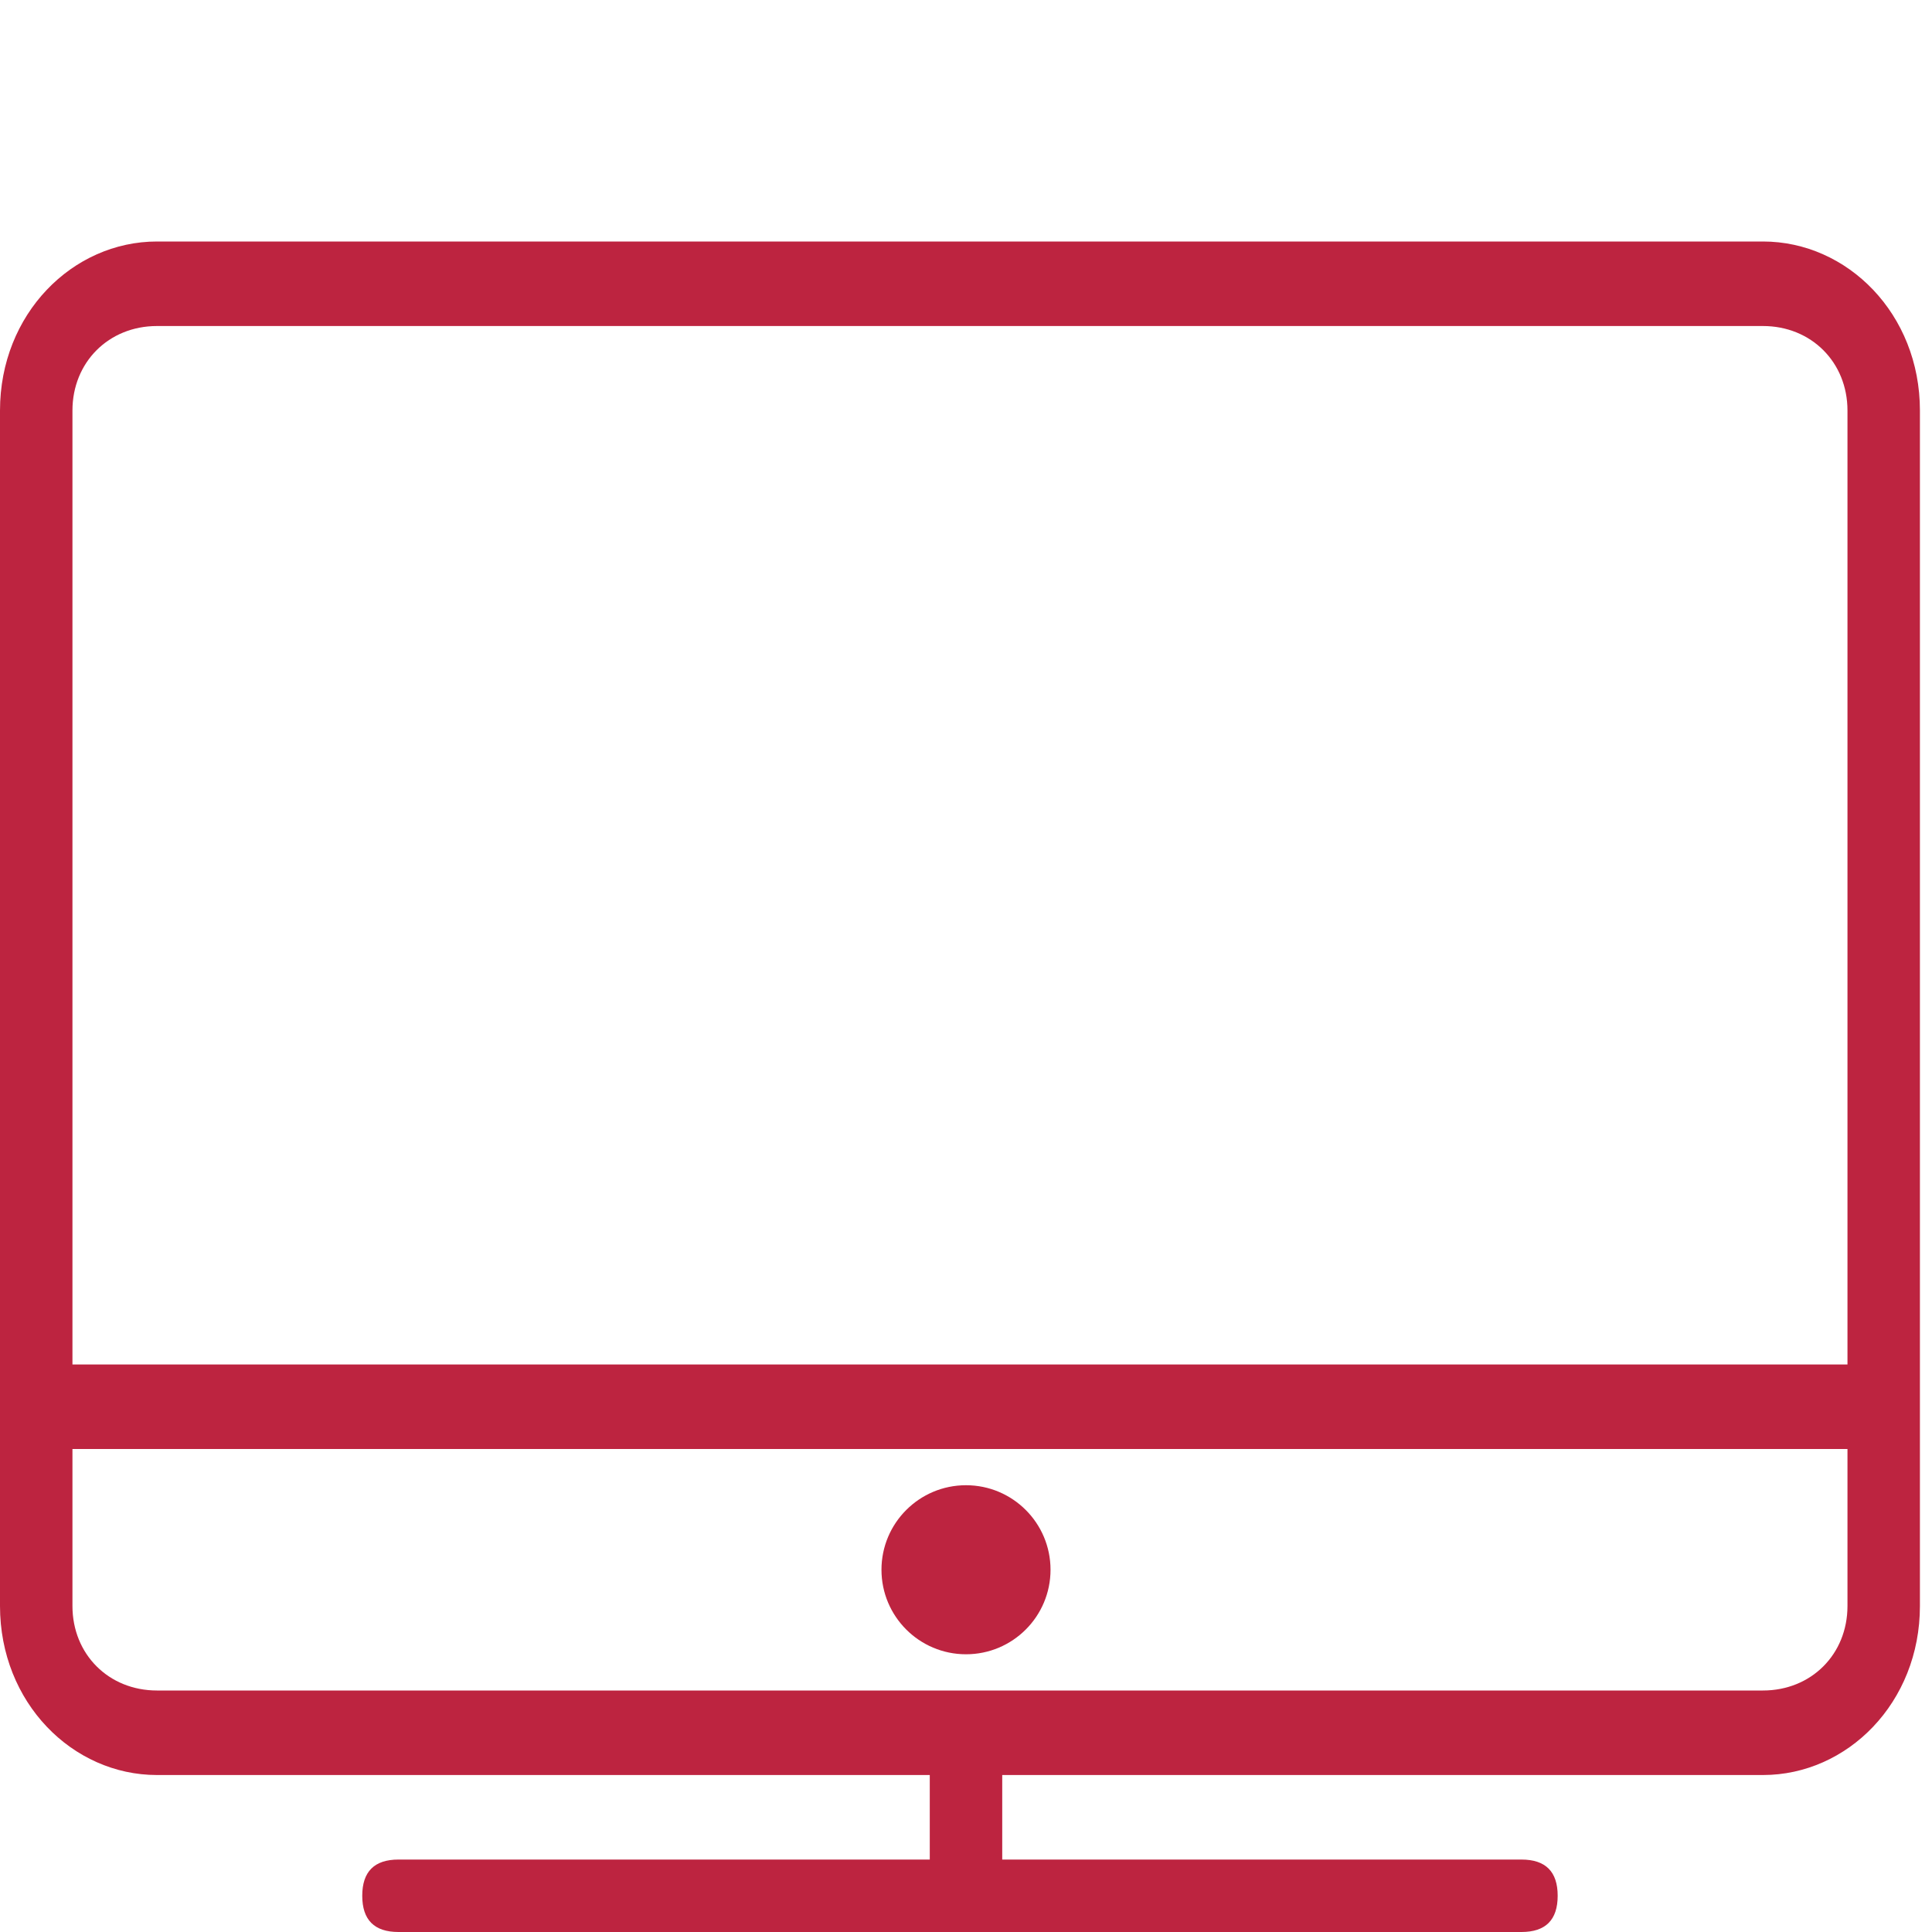
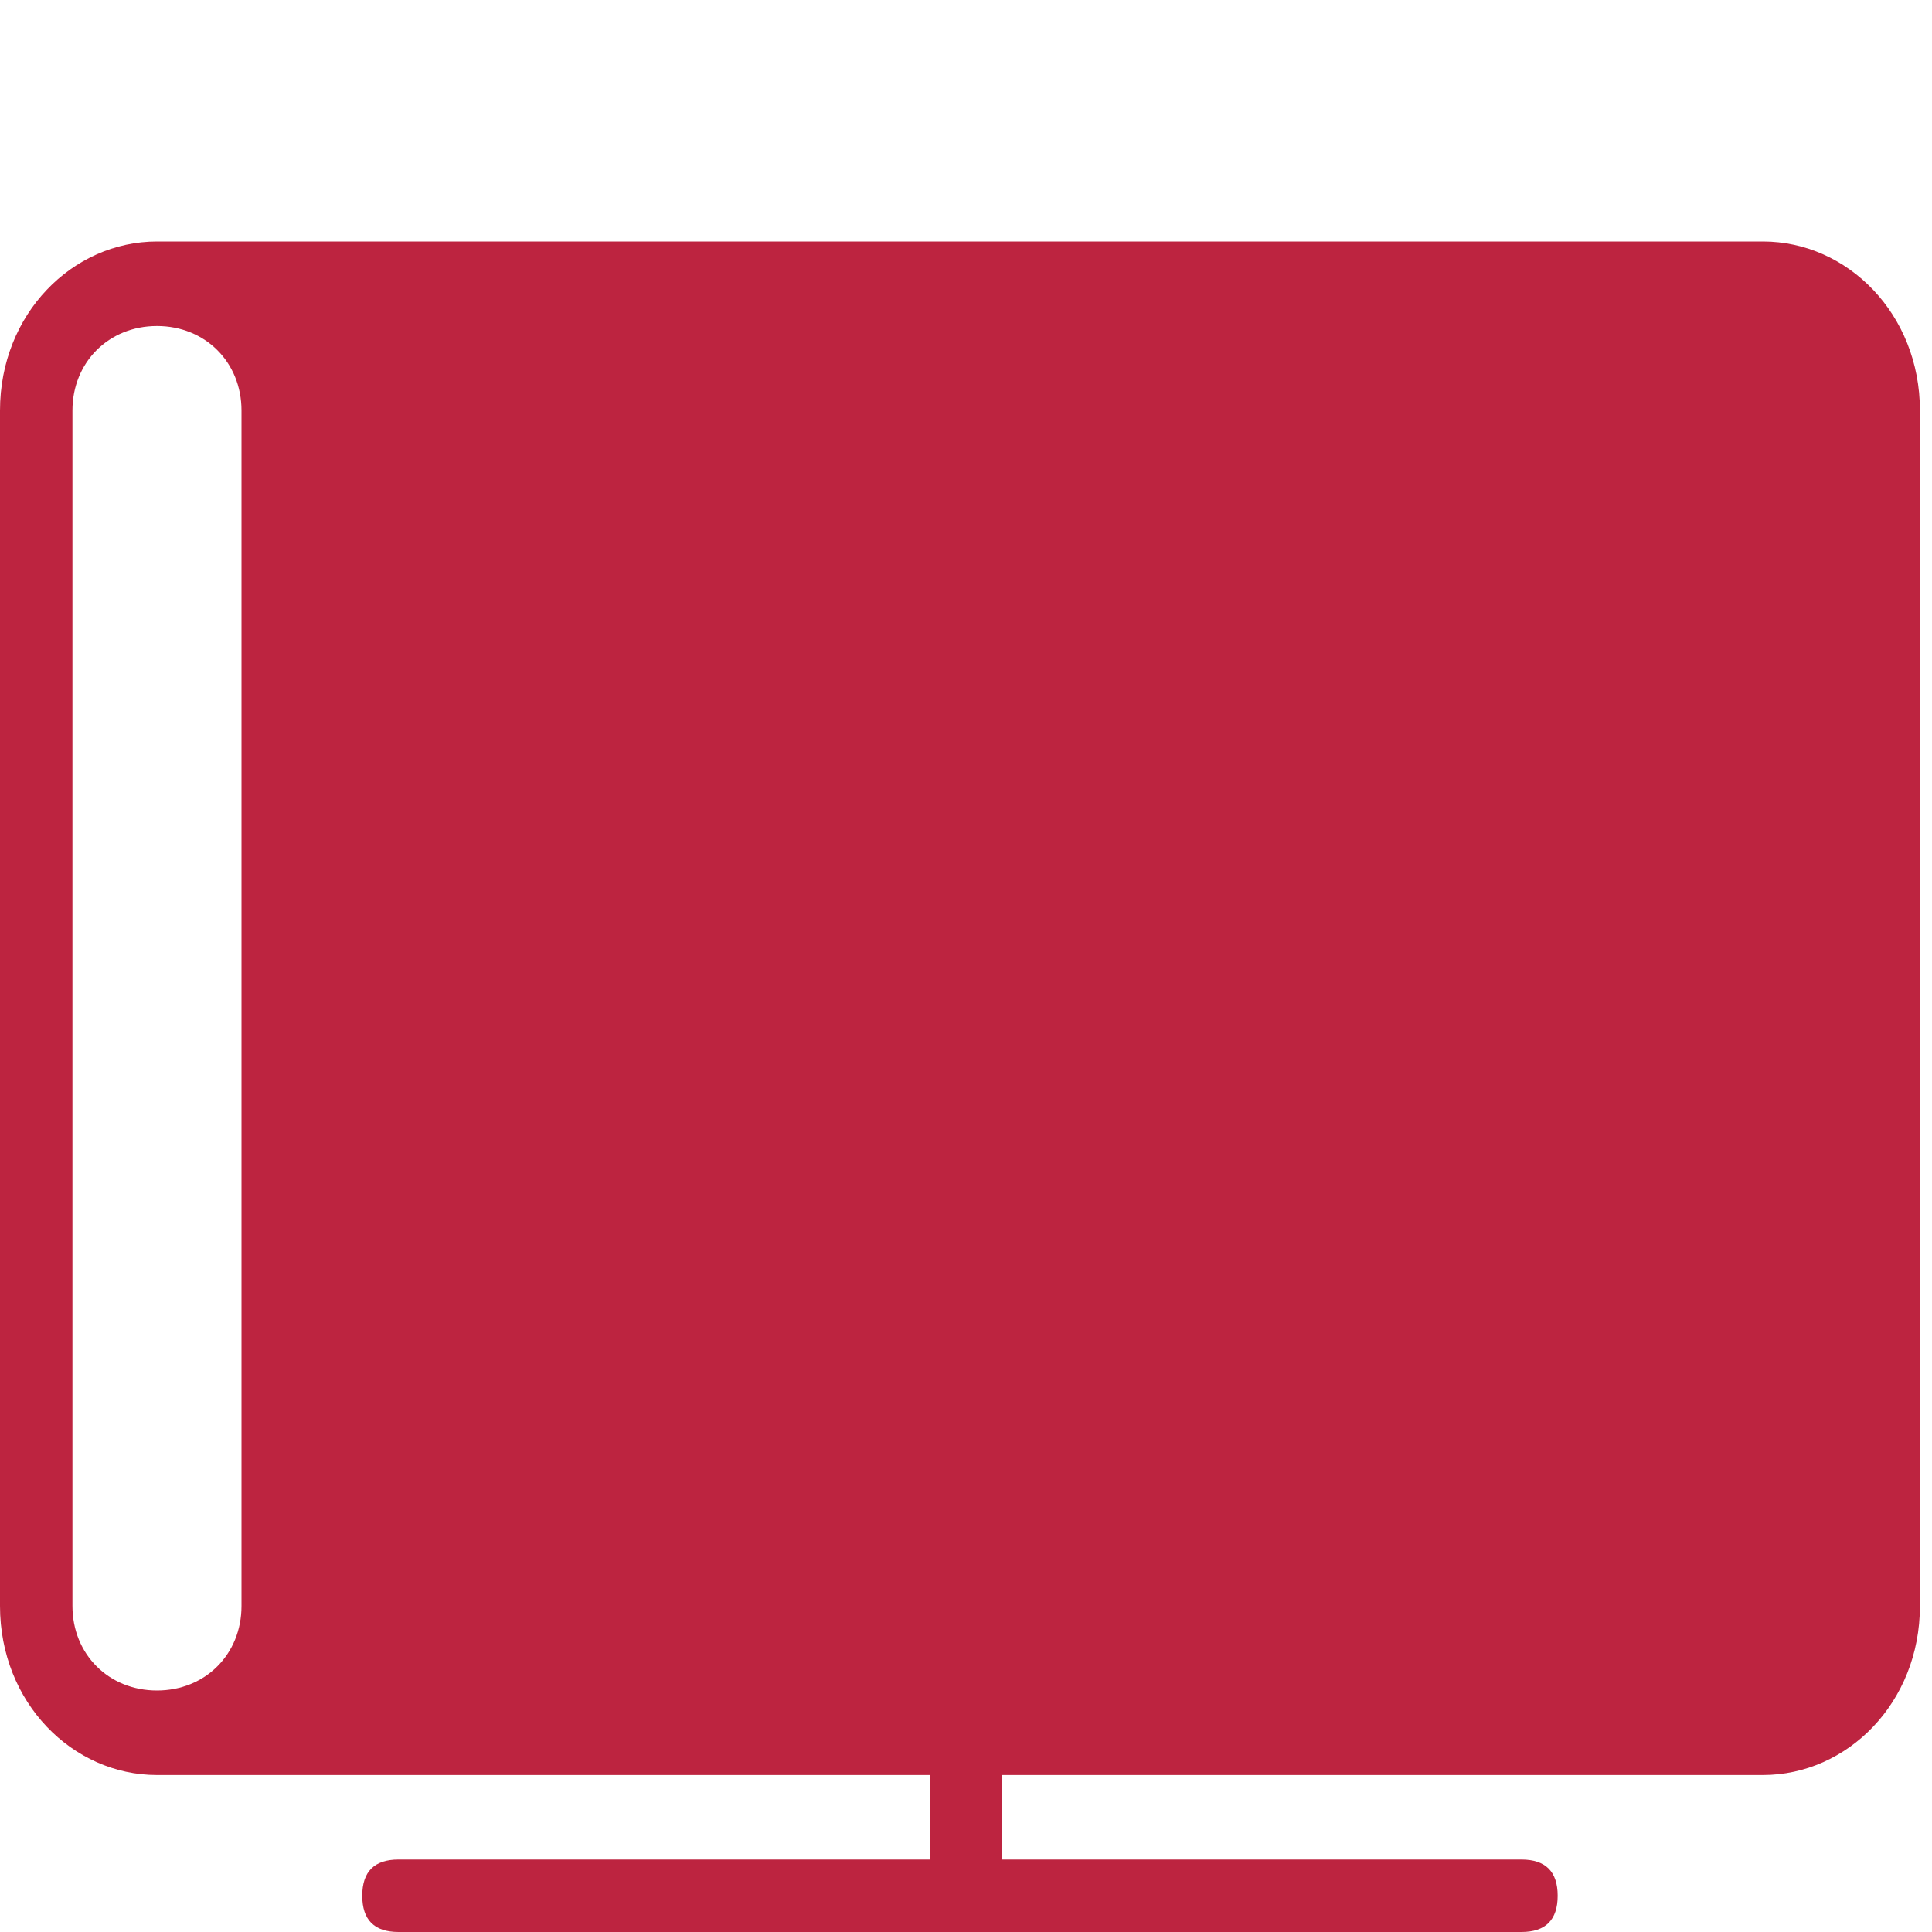
<svg xmlns="http://www.w3.org/2000/svg" version="1.1" viewBox="0 0 16 16">
  <defs>
    <style>
      .cls-1 {
        fill: #bd2440;
      }
    </style>
  </defs>
  <g>
    <g id="Layer_1">
      <g id="Expanded">
        <g>
-           <path class="cls-1" d="M14.7,14.7H1.3c-.7,0-1.3-.6-1.3-1.4V3.4c0-.8.6-1.4,1.3-1.4h13.3c.7,0,1.3.6,1.3,1.4v9.9c0,.8-.6,1.4-1.3,1.4ZM1.3,2.7c-.4,0-.7.3-.7.7v9.9c0,.4.3.7.7.7h13.3c.4,0,.7-.3.7-.7V3.4c0-.4-.3-.7-.7-.7H1.3Z" />
+           <path class="cls-1" d="M14.7,14.7H1.3c-.7,0-1.3-.6-1.3-1.4V3.4c0-.8.6-1.4,1.3-1.4h13.3c.7,0,1.3.6,1.3,1.4v9.9c0,.8-.6,1.4-1.3,1.4ZM1.3,2.7c-.4,0-.7.3-.7.7v9.9c0,.4.3.7.7.7c.4,0,.7-.3.7-.7V3.4c0-.4-.3-.7-.7-.7H1.3Z" />
          <path class="cls-1" d="M12.7,16H3.3c-.2,0-.3-.1-.3-.3s.1-.3.3-.3h9.3c.2,0,.3.1.3.3s-.1.3-.3.3Z" />
          <path class="cls-1" d="M8,16c-.2,0-.3-.1-.3-.3v-1.3c0-.2.1-.3.3-.3s.3.1.3.3v1.3c0,.2-.1.3-.3.3Z" />
-           <circle class="cls-1" cx="8" cy="13" r=".7" />
-           <rect class="cls-1" x=".3" y="11.3" width="15.3" height=".7" />
        </g>
      </g>
    </g>
  </g>
</svg>